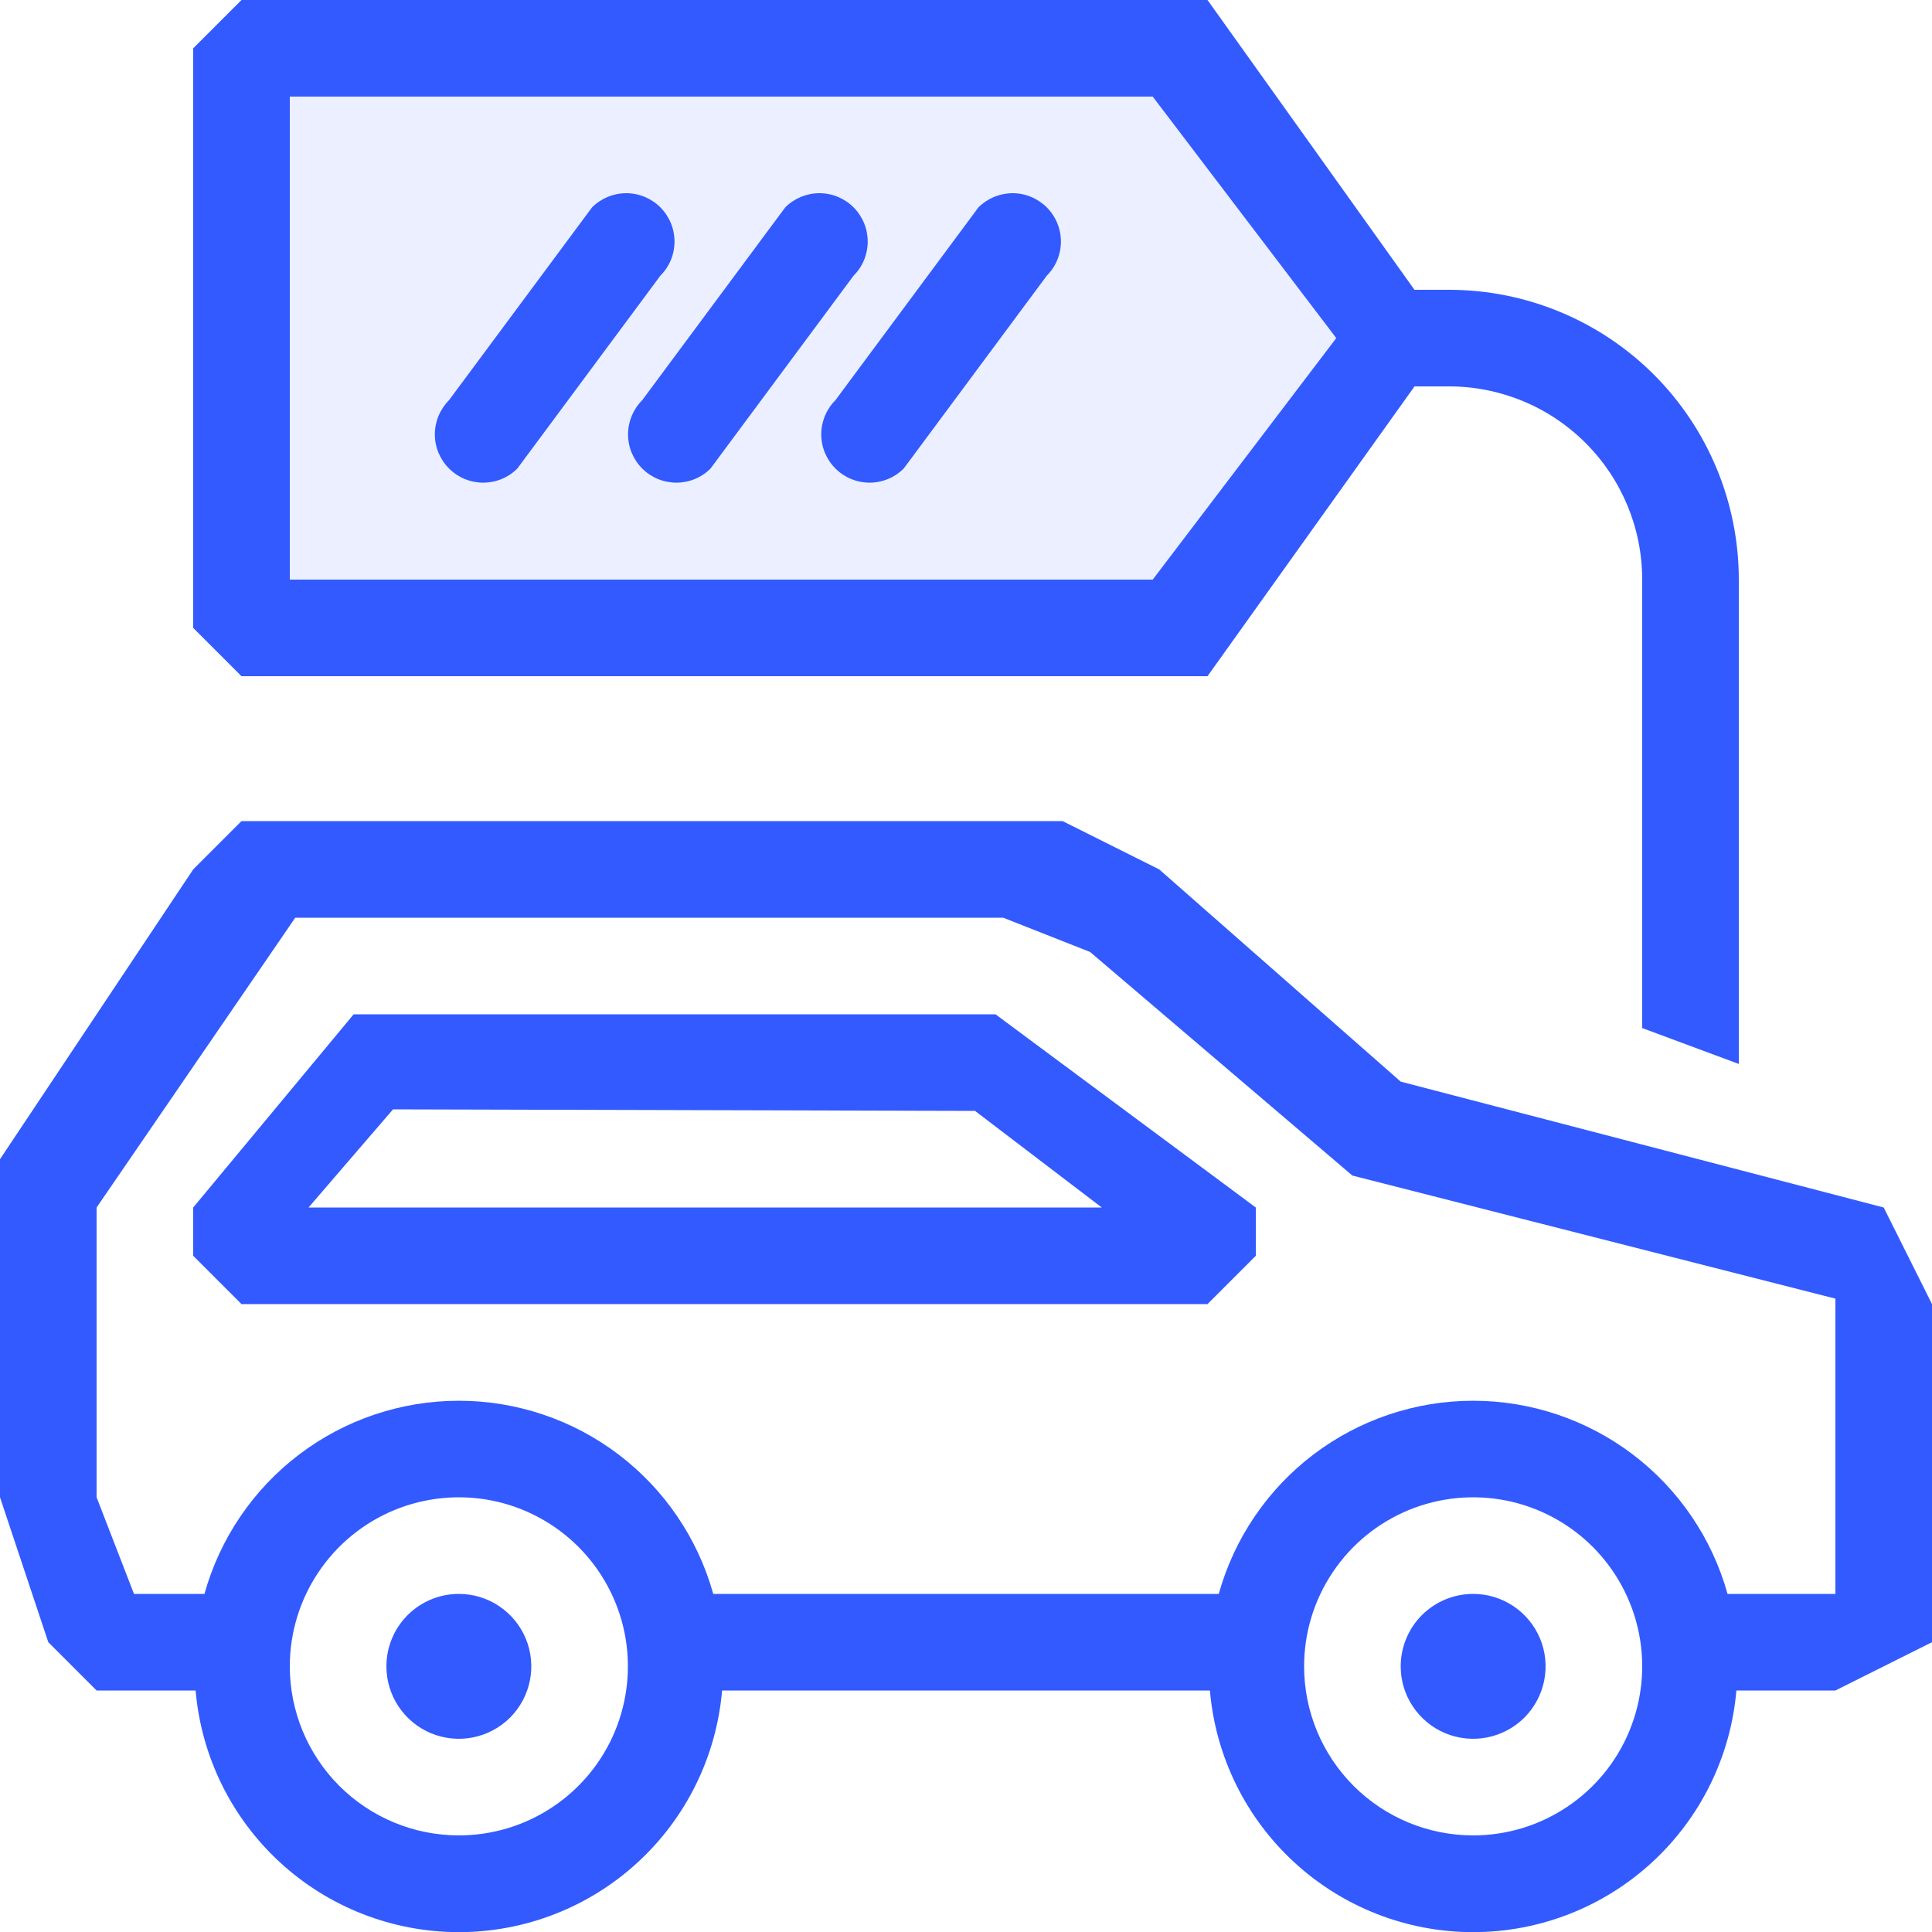
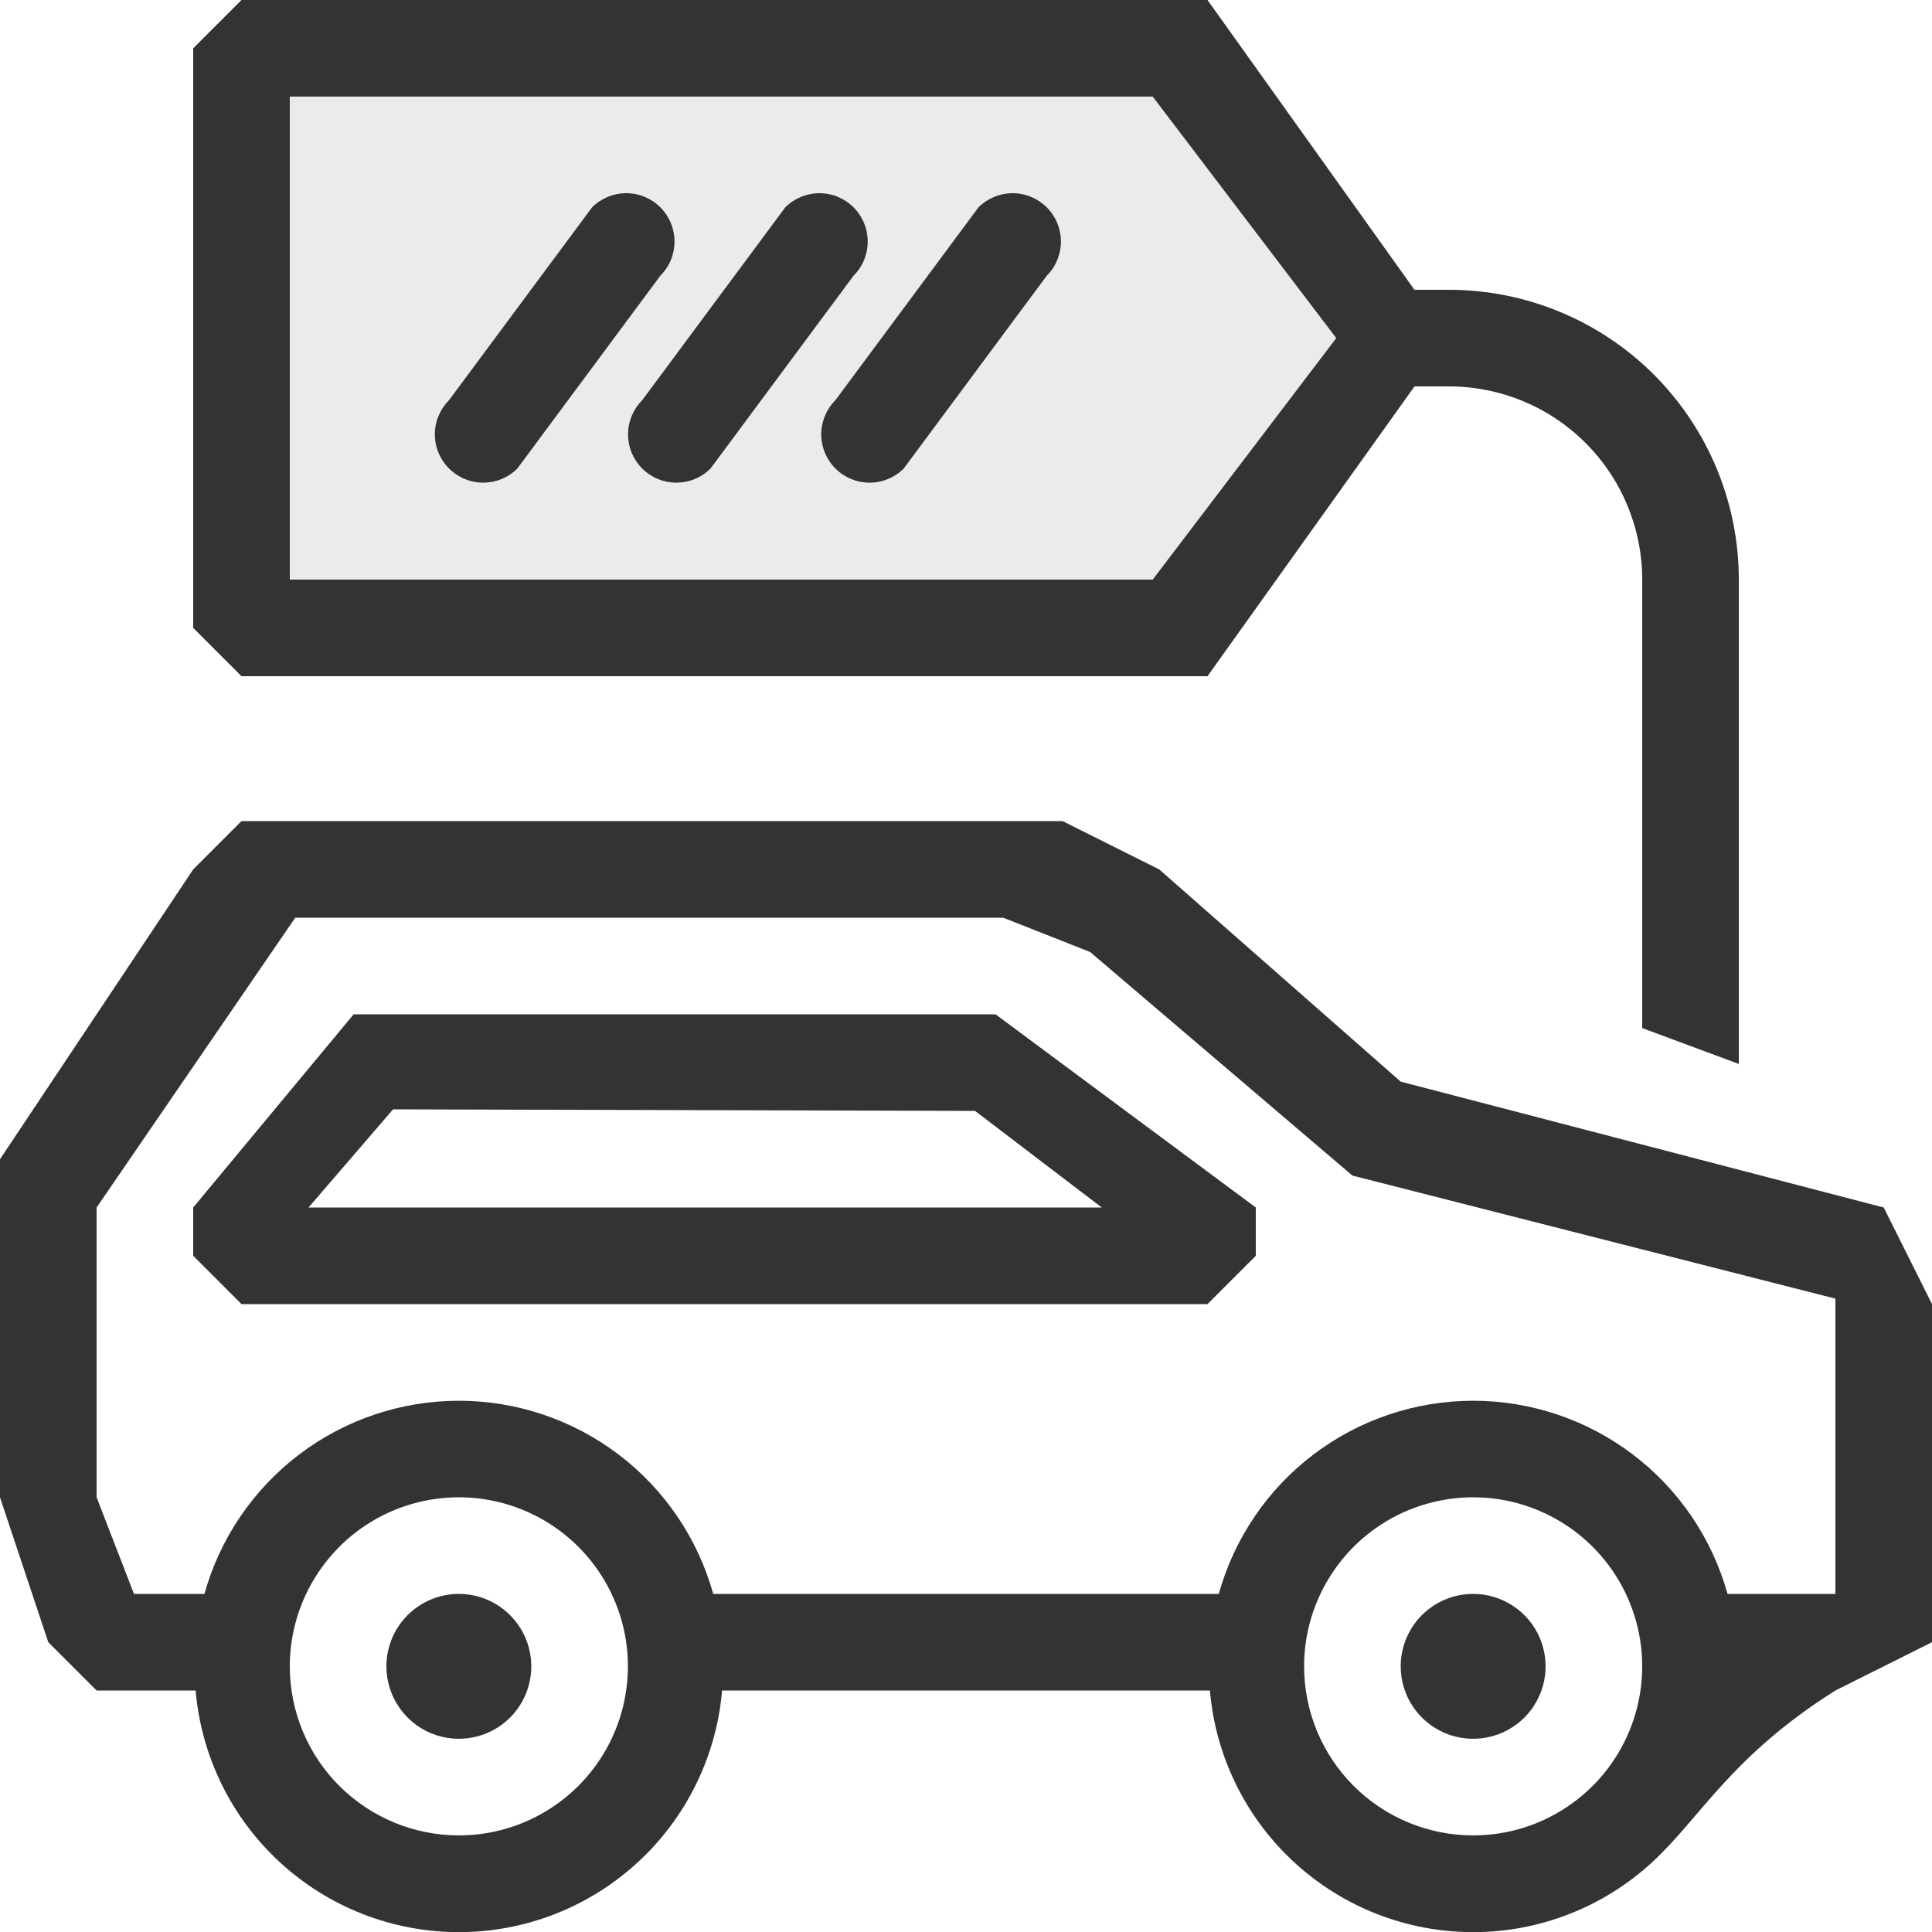
<svg xmlns="http://www.w3.org/2000/svg" width="40" height="40" viewBox="0 0 40 40" fill="none">
  <rect x="0" y="0" width="40" height="40" fill="#333333" stroke="none" />
  <g clip-path="url(#clip0_8_5)">
-     <rect width="40" height="40" fill="#325AFF" />
-     <path fill-rule="evenodd" clip-rule="evenodd" d="M0 0H40V40H0V0ZM38 35H35.95C35.833 36.365 35.208 37.636 34.199 38.562C33.19 39.489 31.87 40.003 30.5 40.003C29.13 40.003 27.81 39.489 26.801 38.562C25.792 37.636 25.167 36.365 25.05 35H14.95C14.833 36.365 14.208 37.636 13.199 38.562C12.19 39.489 10.87 40.003 9.5 40.003C8.13 40.003 6.81 39.489 5.801 38.562C4.792 37.636 4.167 36.365 4.05 35H2L1 34L0 31V24L4 18L5 17H22L24 18L29 22.394L39 25L40 27V34L38 35ZM30.5 38C31.192 38 31.869 37.795 32.444 37.41C33.02 37.026 33.469 36.479 33.734 35.839C33.998 35.2 34.068 34.496 33.933 33.817C33.798 33.138 33.464 32.515 32.975 32.025C32.485 31.536 31.862 31.202 31.183 31.067C30.504 30.932 29.8 31.002 29.161 31.266C28.521 31.531 27.974 31.98 27.59 32.556C27.205 33.131 27 33.808 27 34.5C27 35.428 27.369 36.319 28.025 36.975C28.681 37.631 29.572 38 30.5 38ZM9.5 38C10.192 38 10.869 37.795 11.444 37.41C12.02 37.026 12.469 36.479 12.734 35.839C12.998 35.2 13.068 34.496 12.933 33.817C12.798 33.138 12.464 32.515 11.975 32.025C11.485 31.536 10.862 31.202 10.183 31.067C9.504 30.932 8.8 31.002 8.161 31.266C7.521 31.531 6.974 31.98 6.59 32.556C6.205 33.131 6 33.808 6 34.5C6 35.428 6.369 36.319 7.025 36.975C7.682 37.631 8.572 38 9.5 38ZM38 26.887L28 24.339L22.57 19.71L20.77 19H6.113L2 25V31L2.774 33H4.233C4.554 31.85 5.242 30.836 6.193 30.114C7.144 29.392 8.306 29.001 9.5 29.001C10.694 29.001 11.855 29.392 12.807 30.114C13.758 30.836 14.446 31.85 14.767 33H25.233C25.554 31.85 26.242 30.836 27.193 30.114C28.145 29.392 29.306 29.001 30.5 29.001C31.694 29.001 32.855 29.392 33.807 30.114C34.758 30.836 35.446 31.85 35.767 33H38V26.887ZM5 27L4 26V25L7.322 21H20.611L26 25V26L25 27H5ZM20.187 23L8.137 22.968L6.388 25H22.811L20.187 23ZM9.5 33C9.797 33 10.087 33.088 10.333 33.253C10.58 33.418 10.772 33.652 10.886 33.926C10.999 34.2 11.029 34.502 10.971 34.793C10.913 35.084 10.77 35.351 10.561 35.561C10.351 35.77 10.084 35.913 9.793 35.971C9.502 36.029 9.2 35.999 8.926 35.886C8.652 35.772 8.418 35.58 8.253 35.333C8.088 35.087 8 34.797 8 34.5C8 34.102 8.158 33.721 8.439 33.439C8.721 33.158 9.102 33 9.5 33ZM30.5 33C30.797 33 31.087 33.088 31.333 33.253C31.58 33.418 31.772 33.652 31.886 33.926C31.999 34.2 32.029 34.502 31.971 34.793C31.913 35.084 31.77 35.351 31.561 35.561C31.351 35.77 31.084 35.913 30.793 35.971C30.502 36.029 30.2 35.999 29.926 35.886C29.652 35.772 29.418 35.58 29.253 35.333C29.088 35.087 29 34.797 29 34.5C29 34.102 29.158 33.721 29.439 33.439C29.721 33.158 30.102 33 30.5 33ZM34 12C34 10.939 33.579 9.922 32.828 9.172C32.078 8.421 31.061 8 30 8H29.286L25 14H5L4 13V1L5 0H25L29.285 6H30C31.591 6 33.117 6.632 34.243 7.757C35.368 8.883 36 10.409 36 12V22.028L34 21.285V12Z" fill="white" />
+     <path fill-rule="evenodd" clip-rule="evenodd" d="M0 0H40V40H0V0ZM38 35C35.833 36.365 35.208 37.636 34.199 38.562C33.19 39.489 31.87 40.003 30.5 40.003C29.13 40.003 27.81 39.489 26.801 38.562C25.792 37.636 25.167 36.365 25.05 35H14.95C14.833 36.365 14.208 37.636 13.199 38.562C12.19 39.489 10.87 40.003 9.5 40.003C8.13 40.003 6.81 39.489 5.801 38.562C4.792 37.636 4.167 36.365 4.05 35H2L1 34L0 31V24L4 18L5 17H22L24 18L29 22.394L39 25L40 27V34L38 35ZM30.5 38C31.192 38 31.869 37.795 32.444 37.41C33.02 37.026 33.469 36.479 33.734 35.839C33.998 35.2 34.068 34.496 33.933 33.817C33.798 33.138 33.464 32.515 32.975 32.025C32.485 31.536 31.862 31.202 31.183 31.067C30.504 30.932 29.8 31.002 29.161 31.266C28.521 31.531 27.974 31.98 27.59 32.556C27.205 33.131 27 33.808 27 34.5C27 35.428 27.369 36.319 28.025 36.975C28.681 37.631 29.572 38 30.5 38ZM9.5 38C10.192 38 10.869 37.795 11.444 37.41C12.02 37.026 12.469 36.479 12.734 35.839C12.998 35.2 13.068 34.496 12.933 33.817C12.798 33.138 12.464 32.515 11.975 32.025C11.485 31.536 10.862 31.202 10.183 31.067C9.504 30.932 8.8 31.002 8.161 31.266C7.521 31.531 6.974 31.98 6.59 32.556C6.205 33.131 6 33.808 6 34.5C6 35.428 6.369 36.319 7.025 36.975C7.682 37.631 8.572 38 9.5 38ZM38 26.887L28 24.339L22.57 19.71L20.77 19H6.113L2 25V31L2.774 33H4.233C4.554 31.85 5.242 30.836 6.193 30.114C7.144 29.392 8.306 29.001 9.5 29.001C10.694 29.001 11.855 29.392 12.807 30.114C13.758 30.836 14.446 31.85 14.767 33H25.233C25.554 31.85 26.242 30.836 27.193 30.114C28.145 29.392 29.306 29.001 30.5 29.001C31.694 29.001 32.855 29.392 33.807 30.114C34.758 30.836 35.446 31.85 35.767 33H38V26.887ZM5 27L4 26V25L7.322 21H20.611L26 25V26L25 27H5ZM20.187 23L8.137 22.968L6.388 25H22.811L20.187 23ZM9.5 33C9.797 33 10.087 33.088 10.333 33.253C10.58 33.418 10.772 33.652 10.886 33.926C10.999 34.2 11.029 34.502 10.971 34.793C10.913 35.084 10.77 35.351 10.561 35.561C10.351 35.77 10.084 35.913 9.793 35.971C9.502 36.029 9.2 35.999 8.926 35.886C8.652 35.772 8.418 35.58 8.253 35.333C8.088 35.087 8 34.797 8 34.5C8 34.102 8.158 33.721 8.439 33.439C8.721 33.158 9.102 33 9.5 33ZM30.5 33C30.797 33 31.087 33.088 31.333 33.253C31.58 33.418 31.772 33.652 31.886 33.926C31.999 34.2 32.029 34.502 31.971 34.793C31.913 35.084 31.77 35.351 31.561 35.561C31.351 35.77 31.084 35.913 30.793 35.971C30.502 36.029 30.2 35.999 29.926 35.886C29.652 35.772 29.418 35.58 29.253 35.333C29.088 35.087 29 34.797 29 34.5C29 34.102 29.158 33.721 29.439 33.439C29.721 33.158 30.102 33 30.5 33ZM34 12C34 10.939 33.579 9.922 32.828 9.172C32.078 8.421 31.061 8 30 8H29.286L25 14H5L4 13V1L5 0H25L29.285 6H30C31.591 6 33.117 6.632 34.243 7.757C35.368 8.883 36 10.409 36 12V22.028L34 21.285V12Z" fill="white" />
    <path opacity="0.9" fill-rule="evenodd" clip-rule="evenodd" d="M23.866 2H6V12H23.866L27.666 7L23.866 2ZM18.711 9.7C18.523 9.888 18.269 9.993 18.004 9.993C17.739 9.993 17.484 9.888 17.297 9.7C17.109 9.513 17.003 9.259 17.003 8.993C17.003 8.728 17.108 8.474 17.296 8.286L20.258 4.293C20.351 4.2 20.461 4.127 20.583 4.076C20.704 4.026 20.834 4 20.965 4C21.097 4 21.227 4.026 21.348 4.077C21.469 4.127 21.58 4.201 21.672 4.293C21.765 4.386 21.839 4.497 21.889 4.618C21.939 4.739 21.965 4.87 21.965 5.001C21.965 5.132 21.939 5.262 21.889 5.384C21.839 5.505 21.765 5.615 21.672 5.708L18.711 9.7ZM14.711 9.7C14.524 9.888 14.269 9.993 14.004 9.993C13.739 9.993 13.484 9.888 13.296 9.7C13.109 9.513 13.003 9.259 13.003 8.993C13.003 8.728 13.108 8.474 13.296 8.286L16.258 4.293C16.446 4.105 16.7 4 16.965 4C17.231 4 17.485 4.106 17.672 4.293C17.86 4.481 17.965 4.736 17.965 5.001C17.965 5.266 17.86 5.521 17.672 5.708L14.711 9.7ZM10.711 9.7C10.524 9.888 10.269 9.993 10.004 9.993C9.739 9.993 9.484 9.888 9.297 9.7C9.109 9.513 9.003 9.259 9.003 8.993C9.003 8.728 9.109 8.474 9.296 8.286L12.258 4.293C12.446 4.105 12.7 4 12.965 4C13.231 4 13.485 4.106 13.672 4.293C13.86 4.481 13.965 4.736 13.965 5.001C13.965 5.266 13.86 5.521 13.672 5.708L10.711 9.7Z" fill="white" />
  </g>
  <defs>
    <clipPath id="clip0_8_5">
      <rect width="40" height="40" fill="white" />
    </clipPath>
  </defs>
</svg>